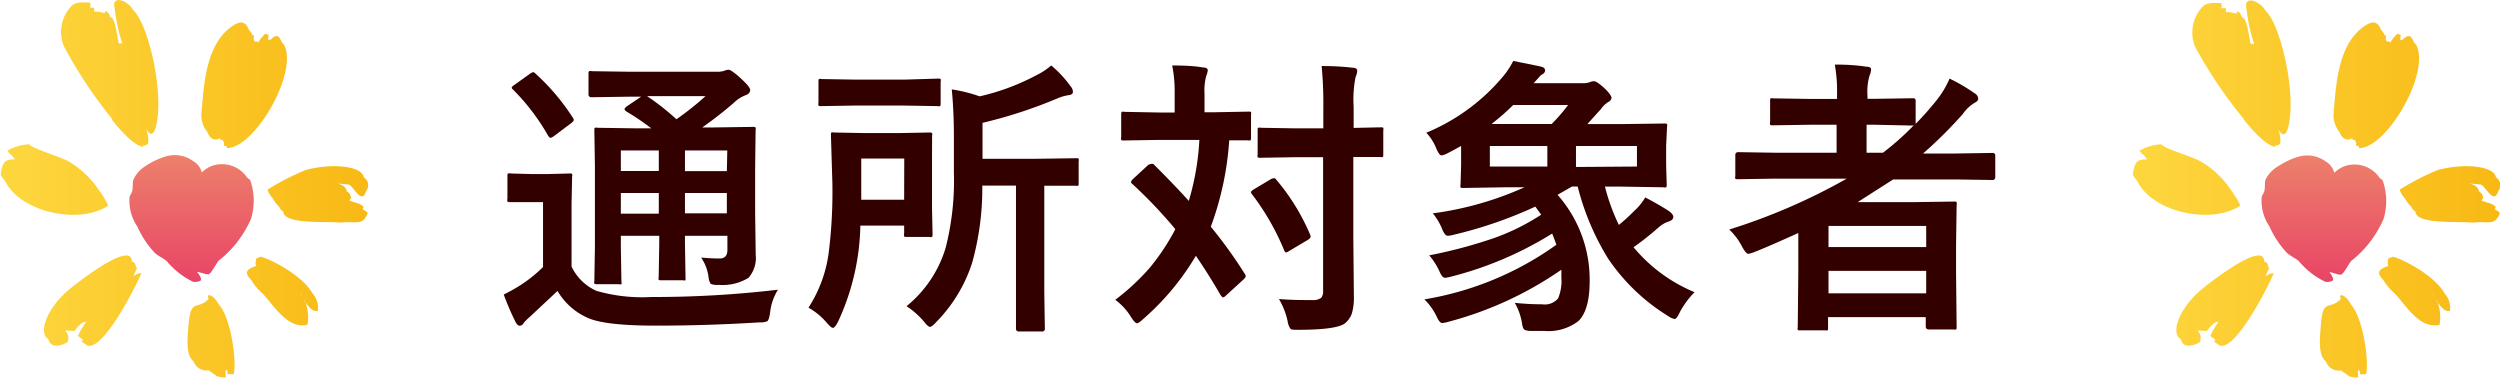
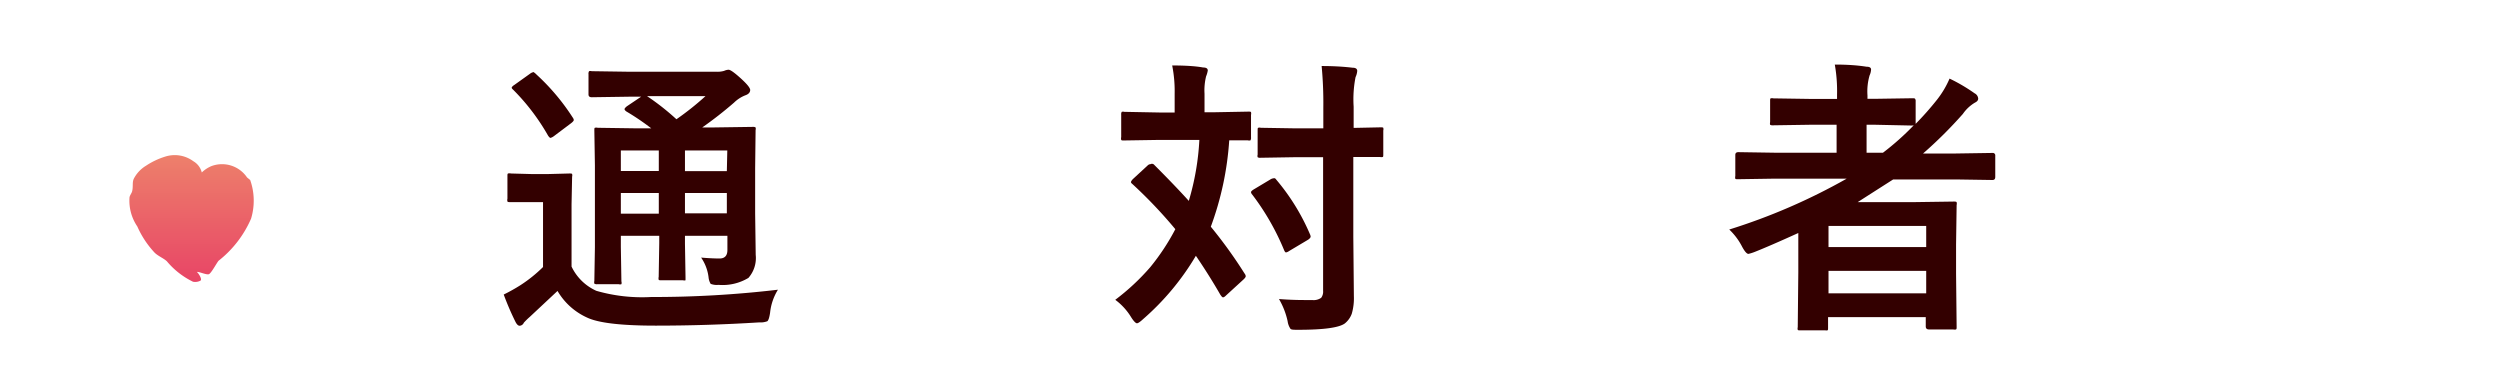
<svg xmlns="http://www.w3.org/2000/svg" xmlns:xlink="http://www.w3.org/1999/xlink" viewBox="0 0 222.64 33.68">
  <defs>
    <style>.cls-1{fill:#300;}.cls-2,.cls-3,.cls-4,.cls-5{fill-rule:evenodd;}.cls-2{fill:url(#新規グラデーションスウォッ_2);}.cls-3{fill:url(#新規グラデーションスウォッ_7);}.cls-4{fill:url(#新規グラデーションスウォッ_2-2);}.cls-5{fill:url(#新規グラデーションスウォッ_7-2);}</style>
    <linearGradient id="新規グラデーションスウォッ_2" x1="17.06" y1="-16508.91" x2="17.06" y2="-16520.14" gradientTransform="matrix(1, 0, 0, -1, 0, -16495.05)" gradientUnits="userSpaceOnUse">
      <stop offset="0" stop-color="#ed806b" />
      <stop offset="1" stop-color="#e84566" />
    </linearGradient>
    <linearGradient id="新規グラデーションスウォッ_7" x1="32.76" y1="-16511.89" x2="0" y2="-16511.89" gradientTransform="matrix(1, 0, 0, -1, 0, -16495.05)" gradientUnits="userSpaceOnUse">
      <stop offset="0.01" stop-color="#f8b914" />
      <stop offset="1" stop-color="#fdd73f" />
    </linearGradient>
    <linearGradient id="新規グラデーションスウォッ_2-2" x1="206.93" y1="-16508.91" x2="206.93" y2="-16520.14" xlink:href="#新規グラデーションスウォッ_2" />
    <linearGradient id="新規グラデーションスウォッ_7-2" x1="222.64" y1="-16511.89" x2="189.88" y2="-16511.89" xlink:href="#新規グラデーションスウォッ_7" />
  </defs>
  <title>subject-h2</title>
  <g id="レイヤー_2" data-name="レイヤー 2">
    <g id="top">
      <g id="ナビゲーション">
        <path class="cls-1" d="M69.28,25.8a4.84,4.84,0,0,0-.7,2.06q-.1.65-.25.75a1.65,1.65,0,0,1-.71.1Q63,29,58.39,29t-6.11-.72a5.83,5.83,0,0,1-2.63-2.37l-2.48,2.32a6.06,6.06,0,0,0-.52.51.43.43,0,0,1-.37.27c-.13,0-.25-.11-.37-.34a24.28,24.28,0,0,1-1.05-2.44,15.88,15.88,0,0,0,1.5-.84,12.42,12.42,0,0,0,2-1.61V18H47.28L45.47,18c-.15,0-.25,0-.28-.06a.51.51,0,0,1,0-.25v-2c0-.14,0-.22.06-.24a.52.52,0,0,1,.25,0l1.82.05h1.51l1.87-.05c.14,0,.23,0,.25.05a.43.43,0,0,1,0,.23l-.05,2.47v5.54a4.47,4.47,0,0,0,2.21,2.16,14.69,14.69,0,0,0,4.89.55A94.54,94.54,0,0,0,69.28,25.8ZM47.78,6.64A19.42,19.42,0,0,1,51,10.46a.5.5,0,0,1,.1.22c0,.07-.08.17-.25.3L49.36,12.1a1,1,0,0,1-.33.18c-.06,0-.13-.07-.22-.2A19.16,19.16,0,0,0,45.71,8c-.09-.08-.14-.14-.14-.19s.08-.15.24-.25l1.4-1a.7.7,0,0,1,.32-.14C47.59,6.48,47.68,6.53,47.78,6.64Zm14.66,16.3q.94.08,1.64.08t.7-.76V21H61v.7l.05,3c0,.14,0,.23,0,.26a.35.35,0,0,1-.22,0H58.91c-.14,0-.23,0-.25-.05a.51.51,0,0,1,0-.25l.05-3V21H55.29v1l.05,3.06a.42.42,0,0,1,0,.25.39.39,0,0,1-.24,0h-1.9a.44.44,0,0,1-.27-.05.48.48,0,0,1,0-.24l.05-3V14.72l-.05-3.1c0-.14,0-.22.05-.24a.52.52,0,0,1,.25,0l3.47.05H58a21.62,21.62,0,0,0-2.23-1.51c-.1-.08-.15-.14-.15-.2s.07-.14.2-.25l1.28-.86h-1l-3.4.05c-.19,0-.29-.08-.29-.25V6.62a.46.46,0,0,1,.05-.28.47.47,0,0,1,.24,0l3.4.05h7.72a2.11,2.11,0,0,0,.67-.08,1.08,1.08,0,0,1,.39-.1q.24,0,1.07.75T66.81,8c0,.23-.15.39-.44.49a3,3,0,0,0-1,.65,34.89,34.89,0,0,1-2.83,2.21h1l3.5-.05a.4.4,0,0,1,.25.05.43.43,0,0,1,0,.23L67.25,15v4l.05,3.69a2.68,2.68,0,0,1-.65,2.06,4.45,4.45,0,0,1-2.65.62,1.56,1.56,0,0,1-.71-.09,1.4,1.4,0,0,1-.18-.51A3.93,3.93,0,0,0,62.44,22.94Zm-7.15-7.71h3.38V13.4H55.29Zm0,3.8h3.38V17.19H55.29ZM62.83,8.56H57.62a21.73,21.73,0,0,1,2.62,2.06A25.12,25.12,0,0,0,62.83,8.56Zm1.94,4.84H61v1.84h3.73ZM61,19h3.73V17.19H61Z" />
-         <path class="cls-1" d="M74.62,28.68c-.19.35-.33.52-.44.52s-.27-.14-.52-.42A6.05,6.05,0,0,0,72,27.4a11.84,11.84,0,0,0,1.83-5.13,43.85,43.85,0,0,0,.3-5.89L74,12.05c0-.14,0-.23.05-.25a.44.44,0,0,1,.23,0l2.63.05h3.25l2.6-.05a.41.41,0,0,1,.25.05.48.48,0,0,1,0,.24L83,14.46v4l.05,2.36c0,.15,0,.25-.06.28a.39.39,0,0,1-.23,0h-2c-.14,0-.22,0-.24-.06a.51.51,0,0,1,0-.25v-.7h-3.9A21.23,21.23,0,0,1,74.62,28.68ZM83.53,7c.14,0,.22,0,.24.05a.47.47,0,0,1,0,.24V9.18a.43.43,0,0,1-.05.27.44.44,0,0,1-.23,0l-3-.05H76.14l-3,.05c-.14,0-.23,0-.25-.06a.47.47,0,0,1,0-.24V7.29c0-.14,0-.23.05-.25a.48.48,0,0,1,.24,0l3,.05h4.37Zm-3,7.12H76.7v3.67h3.82Zm.2,13.15a10.63,10.63,0,0,0,3.48-5.18,24.23,24.23,0,0,0,.74-6.73V12.19q0-2.27-.19-4.23a13.62,13.62,0,0,1,2.48.62,20.27,20.27,0,0,0,5-1.85,6.49,6.49,0,0,0,1.38-.9,10,10,0,0,1,1.71,1.84.77.77,0,0,1,.22.52c0,.16-.14.26-.42.29a4.23,4.23,0,0,0-1,.3,42.13,42.13,0,0,1-6.63,2.16v3.2h4.75l3.57-.05c.14,0,.22,0,.24.05a.44.44,0,0,1,0,.23V16.3c0,.14,0,.22-.05.24a.44.44,0,0,1-.23,0h-.37l-2.41,0V26l.05,3.25a.23.23,0,0,1-.27.27H90.73c-.17,0-.25-.09-.25-.27l0-3.25V16.53h-3a24.66,24.66,0,0,1-.91,6.89,13.37,13.37,0,0,1-3.2,5.27c-.25.28-.44.42-.55.42s-.28-.15-.52-.45A7,7,0,0,0,80.73,27.27Z" />
        <path class="cls-1" d="M102.8,14.69q1.84,1.84,3.07,3.2a23,23,0,0,0,.94-5.43h-3.57l-3.15.05c-.14,0-.22,0-.24-.06a.47.47,0,0,1,0-.24v-2a.4.4,0,0,1,.05-.25.44.44,0,0,1,.23,0l3.15.06h1.33V8.34a11.69,11.69,0,0,0-.22-2.51q1.77,0,2.75.18c.28,0,.42.09.42.27a2.31,2.31,0,0,1-.15.52,5.21,5.21,0,0,0-.14,1.55V10H108l3.17-.06c.14,0,.22,0,.24.05a.48.48,0,0,1,0,.24v2a.43.43,0,0,1-.05.27.44.44,0,0,1-.23,0h-.53l-1.13,0a27.26,27.26,0,0,1-1.64,7.69q1.64,2,3,4.16a.46.46,0,0,1,.11.24c0,.08-.07.18-.2.3l-1.54,1.41c-.12.12-.21.18-.28.18s-.13-.08-.24-.23q-1-1.74-2.18-3.47a22.93,22.93,0,0,1-4.7,5.64c-.27.25-.45.37-.55.37s-.29-.18-.52-.55a5.42,5.42,0,0,0-1.41-1.54,20.11,20.11,0,0,0,3.12-2.91,19.77,19.77,0,0,0,2.23-3.38,41.57,41.57,0,0,0-3.8-4c-.1-.08-.15-.14-.15-.19s.06-.16.18-.28l1.29-1.19a.38.38,0,0,1,.27-.13A.27.27,0,0,1,102.8,14.69ZM113.66,16a19.13,19.13,0,0,1,3,4.86.58.58,0,0,1,.06.21c0,.08-.08.18-.23.28l-1.68,1a.71.71,0,0,1-.28.13c-.06,0-.12-.07-.18-.22a22,22,0,0,0-2.83-4.93.4.4,0,0,1-.11-.21c0-.07.08-.15.24-.25l1.47-.88a.64.64,0,0,1,.29-.11Q113.55,15.83,113.66,16Zm.24,10.63q1.13.09,2.31.09h.65a1.16,1.16,0,0,0,.8-.2.91.91,0,0,0,.17-.62V14h-2.5l-3.06.05A.4.4,0,0,1,112,14a.43.43,0,0,1,0-.23V11.62c0-.14,0-.22.05-.24a.48.48,0,0,1,.24,0l3.06.05h2.5V9.55a35.26,35.26,0,0,0-.15-3.67q1.5,0,2.75.15.42,0,.42.29a1.63,1.63,0,0,1-.15.55,10.2,10.2,0,0,0-.17,2.63v1.89l2.39-.05c.14,0,.23,0,.25.05a.43.43,0,0,1,0,.23v2.12c0,.14,0,.22-.05.24a.48.48,0,0,1-.24,0h-.3l-2.08,0v7.12l.05,5.26a4.92,4.92,0,0,1-.19,1.59,2,2,0,0,1-.61.85q-.76.57-4.14.57c-.42,0-.66,0-.72-.11a1.58,1.58,0,0,1-.24-.66A6.74,6.74,0,0,0,113.9,26.63Z" />
-         <path class="cls-1" d="M126.85,26.66A28,28,0,0,0,138.6,21.8q-.06-.22-.37-1a31.78,31.78,0,0,1-8.94,3.82,3.3,3.3,0,0,1-.6.12c-.16,0-.32-.17-.47-.51a6.08,6.08,0,0,0-.94-1.49A43.18,43.18,0,0,0,133,21.22a19.69,19.69,0,0,0,4.25-2.1l-.52-.72a38.26,38.26,0,0,1-7.2,2.49,3.23,3.23,0,0,1-.6.11q-.24,0-.47-.53A5.29,5.29,0,0,0,127.6,19a29.16,29.16,0,0,0,8.16-2.32H134l-3.68.06c-.14,0-.23,0-.25-.06a.51.51,0,0,1,0-.25l.05-1.74V13l-.62.34-.57.3a1.75,1.75,0,0,1-.55.2c-.14,0-.3-.21-.47-.62a4.46,4.46,0,0,0-.89-1.4,17.77,17.77,0,0,0,6.74-4.9,7.07,7.07,0,0,0,1-1.49l1.38.27,1.09.23q.37.09.37.34t-.37.42l-.65.72h4.37a1.72,1.72,0,0,0,.6-.08,1.08,1.08,0,0,1,.39-.1q.25,0,.86.55t.72.91a.47.47,0,0,1-.29.39,2.37,2.37,0,0,0-.67.65q-.91,1-1.19,1.32h3.14l3.67-.05a.46.46,0,0,1,.28.05.47.47,0,0,1,0,.24L148.38,13v1.71l.05,1.69c0,.15,0,.25-.06.28a.52.52,0,0,1-.25,0l-3.67-.06h-1.52a17.87,17.87,0,0,0,1.24,3.41,16,16,0,0,0,1.35-1.23,5.22,5.22,0,0,0,1-1.22q1.36.72,2.11,1.22c.26.19.39.36.39.52s-.12.31-.37.39a2.61,2.61,0,0,0-.94.54,27.15,27.15,0,0,1-2.23,1.77,14,14,0,0,0,5.43,4,7.84,7.84,0,0,0-1.29,1.74c-.2.43-.36.65-.47.65a1.38,1.38,0,0,1-.57-.25,17.49,17.49,0,0,1-5.38-5.15,22.9,22.9,0,0,1-2.7-6.4H140l-1.29.74a11.42,11.42,0,0,1,2.86,7.67q0,2.59-1,3.57a4.38,4.38,0,0,1-3.06.88h-1.14a1.25,1.25,0,0,1-.65-.13,1.19,1.19,0,0,1-.17-.52,5.38,5.38,0,0,0-.65-1.85,23.42,23.42,0,0,0,2.46.13,1.53,1.53,0,0,0,1.4-.53,4,4,0,0,0,.29-1.85q0-.47,0-.7a31.85,31.85,0,0,1-10,4.62,3.21,3.21,0,0,1-.61.13c-.15,0-.3-.17-.46-.5A5.43,5.43,0,0,0,126.85,26.66Zm5.83-11.83h5.12V13h-5.12Zm.2-3.79h5.31a16.27,16.27,0,0,0,1.46-1.69h-4.89A20.09,20.09,0,0,1,132.88,11Zm12.9,3.79V13h-5.43v1.87Z" />
        <path class="cls-1" d="M154,20.44a53.64,53.64,0,0,0,10.46-4.53H158l-3.22.05c-.14,0-.22,0-.24-.05a.44.44,0,0,1,0-.23V13.8c0-.17.09-.25.28-.25l3.22.05h5.52V11.11h-2.37l-3.3.05a.41.41,0,0,1-.25-.05.44.44,0,0,1,0-.23V9c0-.14,0-.22.05-.24a.48.48,0,0,1,.24,0l3.3.05h2.37V8.43a13.55,13.55,0,0,0-.2-2.68q1.62,0,2.81.19.42,0,.42.25a1.39,1.39,0,0,1-.13.52,5.11,5.11,0,0,0-.19,1.79V8.8H167l3.28-.05c.15,0,.24,0,.27.05a.34.34,0,0,1,.05.23v2a26.55,26.55,0,0,0,1.87-2.11A8.36,8.36,0,0,0,173.62,7a15.12,15.12,0,0,1,2.23,1.31.57.57,0,0,1,.32.47q0,.22-.29.36a3.43,3.43,0,0,0-1.07,1,38.39,38.39,0,0,1-3.55,3.53h2.93l3.25-.05a.22.22,0,0,1,.25.25v1.88c0,.19-.08.28-.25.28l-3.25-.05h-5.59Q167,17,165.44,18h5.05l3.49-.05c.14,0,.23,0,.27.06a.51.51,0,0,1,0,.25l-.05,3.5v2.6l.05,4.75c0,.13,0,.2-.06.23a.48.48,0,0,1-.24,0h-2.16c-.19,0-.29-.09-.29-.27v-.83h-8.7v.94c0,.14,0,.22-.06.24s-.1,0-.23,0h-2.16c-.14,0-.23,0-.25-.05a.43.43,0,0,1,0-.23l.05-4.89V20.75q-2.58,1.17-3.87,1.68a3.93,3.93,0,0,1-.57.18q-.22,0-.57-.65A5.66,5.66,0,0,0,154,20.44Zm17.54-.32h-8.7V22h8.7Zm-8.7,6h8.7v-2h-8.7Zm7.43-14.94L167,11.11h-.77V13.6h1.46a23.8,23.8,0,0,0,2.74-2.44Z" />
        <path class="cls-2" d="M17.84,25a1,1,0,0,1-.65.09,7,7,0,0,1-2.32-1.81c-.27-.27-.81-.48-1.11-.79a8.29,8.29,0,0,1-1.53-2.32,4.08,4.08,0,0,1-.7-2.55c0-.18.18-.39.23-.56.12-.43,0-.79.15-1.13A2.91,2.91,0,0,1,13,14.76a6.6,6.6,0,0,1,1.7-.81,2.79,2.79,0,0,1,2.52.41,1.59,1.59,0,0,1,.75,1,2.76,2.76,0,0,1,.84-.56,2.69,2.69,0,0,1,3.19,1l.28.23a5.52,5.52,0,0,1,.08,3.44,9.64,9.64,0,0,1-2.88,3.74c-.12.09-.66,1.13-.88,1.21s-.95-.27-1.07-.19C17.59,24.21,18.07,24.89,17.84,25Z" />
-         <path class="cls-3" d="M11.87,24.58c.16-.34.29-.6.35-.76H12.1c0-.32-.13-.48-.36-.52,0-2-5.13,2.12-5.34,2.28-2.35,1.86-3,4.16-2.09,4.61.12.61.7.83,1.7.29.4-1.12-1-1.11.63-1a3.06,3.06,0,0,1,.64-.7.65.65,0,0,1,.4-.12,6.75,6.75,0,0,0-.74,1.26c.13.1.33.24.44.31a1.35,1.35,0,0,0-.08.2,4.15,4.15,0,0,0,.52.36c1.47.33,4.33-5.39,4.77-6.45C12.23,24.3,12.08,24.5,11.87,24.58ZM9.64,18.3a8.11,8.11,0,0,0-.84-1.38,8.18,8.18,0,0,0-2.57-2.47c-.62-.43-3.36-1.2-3.63-1.6a4.36,4.36,0,0,0-1.94.56l0,0,0,0a1.06,1.06,0,0,0,.4.42l0,0,0,0,0,0a1.25,1.25,0,0,0,.3.36c-.89,0-1.15.17-1.3,1.37a3.59,3.59,0,0,0,.4.58C1.89,19,7.22,20,9.64,18.3Zm9.85,8.82c-.26-.47-.56-.8-.9-.85-.08.16-.1.21,0,.35C17.51,27.7,17,26.47,16.78,29c-.08,1.15-.26,2.6.46,3.19a1.22,1.22,0,0,0,1.34.79l.74.52v0a1.84,1.84,0,0,0,.81.1,1.38,1.38,0,0,1,0-.7c.47.49-.42.41.68.42C21.1,32.19,20.57,28.29,19.49,27.12Zm8.33-1c-.8-1.47-3.46-2.95-4.59-3.26l-.4.15c-.06.24-.12.53,0,.67-1.07.34-1,.69-.45,1.27a4.72,4.72,0,0,0,1,1.18c1,1.06,2.24,3.22,4,2.79a4,4,0,0,0-.22-2.14c-.1-.15-.21-.3-.33-.44l0-.08-.1-.14.06.05,0,.09c.11.16.21.31.32.44l0,.08c.38.54.69,1,1.19.91A1.92,1.92,0,0,0,27.82,26.11Zm4.46-7.47a2.19,2.19,0,0,0,.1-.23c-.44-.41-.83-.33-1.27-.58a.48.48,0,0,1,.15-.16.69.69,0,0,0-.38-.64c-.05-.38-.39-.6-.87-.7l1,.09c.41,0,1.2,1.93,1.6.57a.81.81,0,0,0-.21-1.2c-.2-1.13-3.18-1.23-5.2-.65a22.41,22.41,0,0,0-3.38,1.74,2.33,2.33,0,0,0,.47.78,3.5,3.5,0,0,0,.59.77.66.66,0,0,0,.35.39c0,1.21,4.05.85,5.13,1,1.26-.19,1.93.37,2.39-.86A1.42,1.42,0,0,0,32.27,18.63Zm-12.33-6c0,.21-.06.35.05.32a.68.68,0,0,0,.2.07l0,.15c2.47,0,6.25-6.53,5.16-9.06a.67.67,0,0,0-.27-.35c0-.06,0-.12-.07-.18-.3-.69-.67-.3-.94-.05a.16.16,0,0,0-.12,0l-.09.06.05-.51c-.14,0-.23-.11-.3-.08a2.85,2.85,0,0,0-.65.81c0-.09,0-.14-.06-.13a.25.25,0,0,1-.32-.17c0-.22.07-.38,0-.37h-.1a1.14,1.14,0,0,0-.32-.49c-.24-.66-.63-.83-1.21-.51-2.52,1.43-2.79,5-3,7.74a2.31,2.31,0,0,0,.49,1.83c.22.59.64.88,1.15.57,0,.1,0,.15.08.13a.68.68,0,0,0,.2.07l0,.15Zm-10-2c1,1.25,2,2.26,2.77,2.43.06-.08.05-.06,0-.15a.39.39,0,0,0,.48-.19A2.77,2.77,0,0,0,13,11.48c.32.51.64.7.88-.19.79-2.91-.67-9.16-2-10.37a2,2,0,0,0-.52-.59C10.54-.26,10,0,10.21.72a15.59,15.59,0,0,0,.68,3.14c-.1,0-.22,0-.31,0-.22-.91-.29-2.24-.77-2.36v0c-.09-.27-.21-.47-.38-.51s0,.09-.07.15-.59-.16-1-.09a.48.48,0,0,0,0-.36L8,.68A.5.5,0,0,0,8,.22c-.51,0-1.3-.09-1.67.35a3.35,3.35,0,0,0-.65,3.53A40.17,40.17,0,0,0,10,10.61Z" />
-         <path class="cls-4" d="M207.72,25a1,1,0,0,1-.65.09,7,7,0,0,1-2.32-1.81c-.27-.27-.81-.48-1.11-.79a8.29,8.29,0,0,1-1.53-2.32,4.08,4.08,0,0,1-.7-2.55c0-.18.18-.39.23-.56.12-.43,0-.79.15-1.13a2.91,2.91,0,0,1,1.12-1.14,6.6,6.6,0,0,1,1.7-.81,2.79,2.79,0,0,1,2.52.41,1.59,1.59,0,0,1,.75,1,2.76,2.76,0,0,1,.84-.56,2.69,2.69,0,0,1,3.19,1l.28.23a5.52,5.52,0,0,1,.08,3.44,9.64,9.64,0,0,1-2.88,3.74c-.12.09-.66,1.13-.88,1.21s-.95-.27-1.07-.19C207.47,24.21,207.94,24.89,207.72,25Z" />
-         <path class="cls-5" d="M201.75,24.58c.16-.34.29-.6.35-.76H202c0-.32-.13-.48-.36-.52,0-2-5.13,2.12-5.34,2.28-2.35,1.86-3,4.16-2.09,4.61.12.61.7.83,1.7.29.4-1.12-1-1.11.63-1a3.06,3.06,0,0,1,.64-.7.65.65,0,0,1,.4-.12,6.75,6.75,0,0,0-.74,1.26c.13.1.33.24.44.31a1.35,1.35,0,0,0-.08.2,4.15,4.15,0,0,0,.52.36c1.47.33,4.33-5.39,4.77-6.45C202.1,24.3,202,24.5,201.75,24.58Zm-2.23-6.28a8.11,8.11,0,0,0-.84-1.38,8.18,8.18,0,0,0-2.57-2.47c-.62-.43-3.36-1.2-3.63-1.6a4.36,4.36,0,0,0-1.94.56l0,0,0,0a1.06,1.06,0,0,0,.4.42l0,0,0,0,0,0a1.25,1.25,0,0,0,.3.36c-.89,0-1.15.17-1.3,1.37a3.59,3.59,0,0,0,.4.58C191.76,19,197.09,20,199.52,18.3Zm9.85,8.82c-.26-.47-.56-.8-.9-.85-.08.16-.1.21,0,.35-1.06,1.08-1.61-.15-1.79,2.39-.08,1.15-.26,2.6.46,3.19a1.22,1.22,0,0,0,1.34.79l.74.52v0a1.84,1.84,0,0,0,.81.1,1.38,1.38,0,0,1,0-.7c.47.49-.42.41.68.42C211,32.19,210.45,28.29,209.36,27.12Zm8.33-1c-.8-1.47-3.46-2.95-4.59-3.26l-.4.15c-.06.24-.12.53,0,.67-1.07.34-1,.69-.45,1.27a4.72,4.72,0,0,0,1,1.18c1,1.06,2.24,3.22,4,2.79a4,4,0,0,0-.22-2.14c-.1-.15-.21-.3-.33-.44l0-.08-.1-.14.06.05,0,.09c.11.16.21.31.32.44l0,.08c.38.54.69,1,1.19.91A1.92,1.92,0,0,0,217.69,26.11Zm4.46-7.47a2.19,2.19,0,0,0,.1-.23c-.44-.41-.83-.33-1.27-.58a.48.48,0,0,1,.15-.16.69.69,0,0,0-.38-.64c-.05-.38-.39-.6-.87-.7l1,.09c.41,0,1.2,1.93,1.6.57a.81.81,0,0,0-.21-1.2c-.2-1.13-3.18-1.23-5.2-.65a22.41,22.41,0,0,0-3.38,1.74,2.33,2.33,0,0,0,.47.78,3.5,3.5,0,0,0,.59.77.66.66,0,0,0,.35.39c0,1.21,4.05.85,5.13,1,1.26-.19,1.93.37,2.39-.86A1.42,1.42,0,0,0,222.15,18.63Zm-12.33-6c0,.21-.06.35.05.32a.68.68,0,0,0,.2.07l0,.15c2.47,0,6.25-6.53,5.16-9.06a.67.67,0,0,0-.27-.35c0-.06,0-.12-.07-.18-.3-.69-.67-.3-.94-.05a.16.16,0,0,0-.12,0l-.09.06.05-.51c-.14,0-.23-.11-.3-.08a2.85,2.85,0,0,0-.65.81c0-.09,0-.14-.06-.13a.25.25,0,0,1-.32-.17c0-.22.07-.38,0-.37h-.1a1.14,1.14,0,0,0-.32-.49c-.24-.66-.63-.83-1.21-.51-2.52,1.43-2.79,5-3,7.74a2.31,2.31,0,0,0,.49,1.83c.22.59.64.88,1.15.57,0,.1,0,.15.08.13a.68.68,0,0,0,.2.07l0,.15Zm-10-2c1,1.25,2,2.26,2.77,2.43.06-.08.05-.06,0-.15a.39.39,0,0,0,.48-.19,2.77,2.77,0,0,0-.19-1.21c.32.51.64.7.88-.19.79-2.91-.67-9.16-2-10.37a2,2,0,0,0-.52-.59c-.87-.6-1.36-.36-1.19.38a15.59,15.59,0,0,0,.68,3.14c-.1,0-.22,0-.31,0-.22-.91-.29-2.24-.77-2.36v0c-.09-.27-.21-.47-.38-.51s0,.09-.07.15-.59-.16-1-.09a.48.48,0,0,0,0-.36l-.41,0a.5.5,0,0,0,0-.46c-.51,0-1.3-.09-1.67.35a3.35,3.35,0,0,0-.65,3.53A40.17,40.17,0,0,0,199.83,10.61Z" />
      </g>
    </g>
  </g>
</svg>